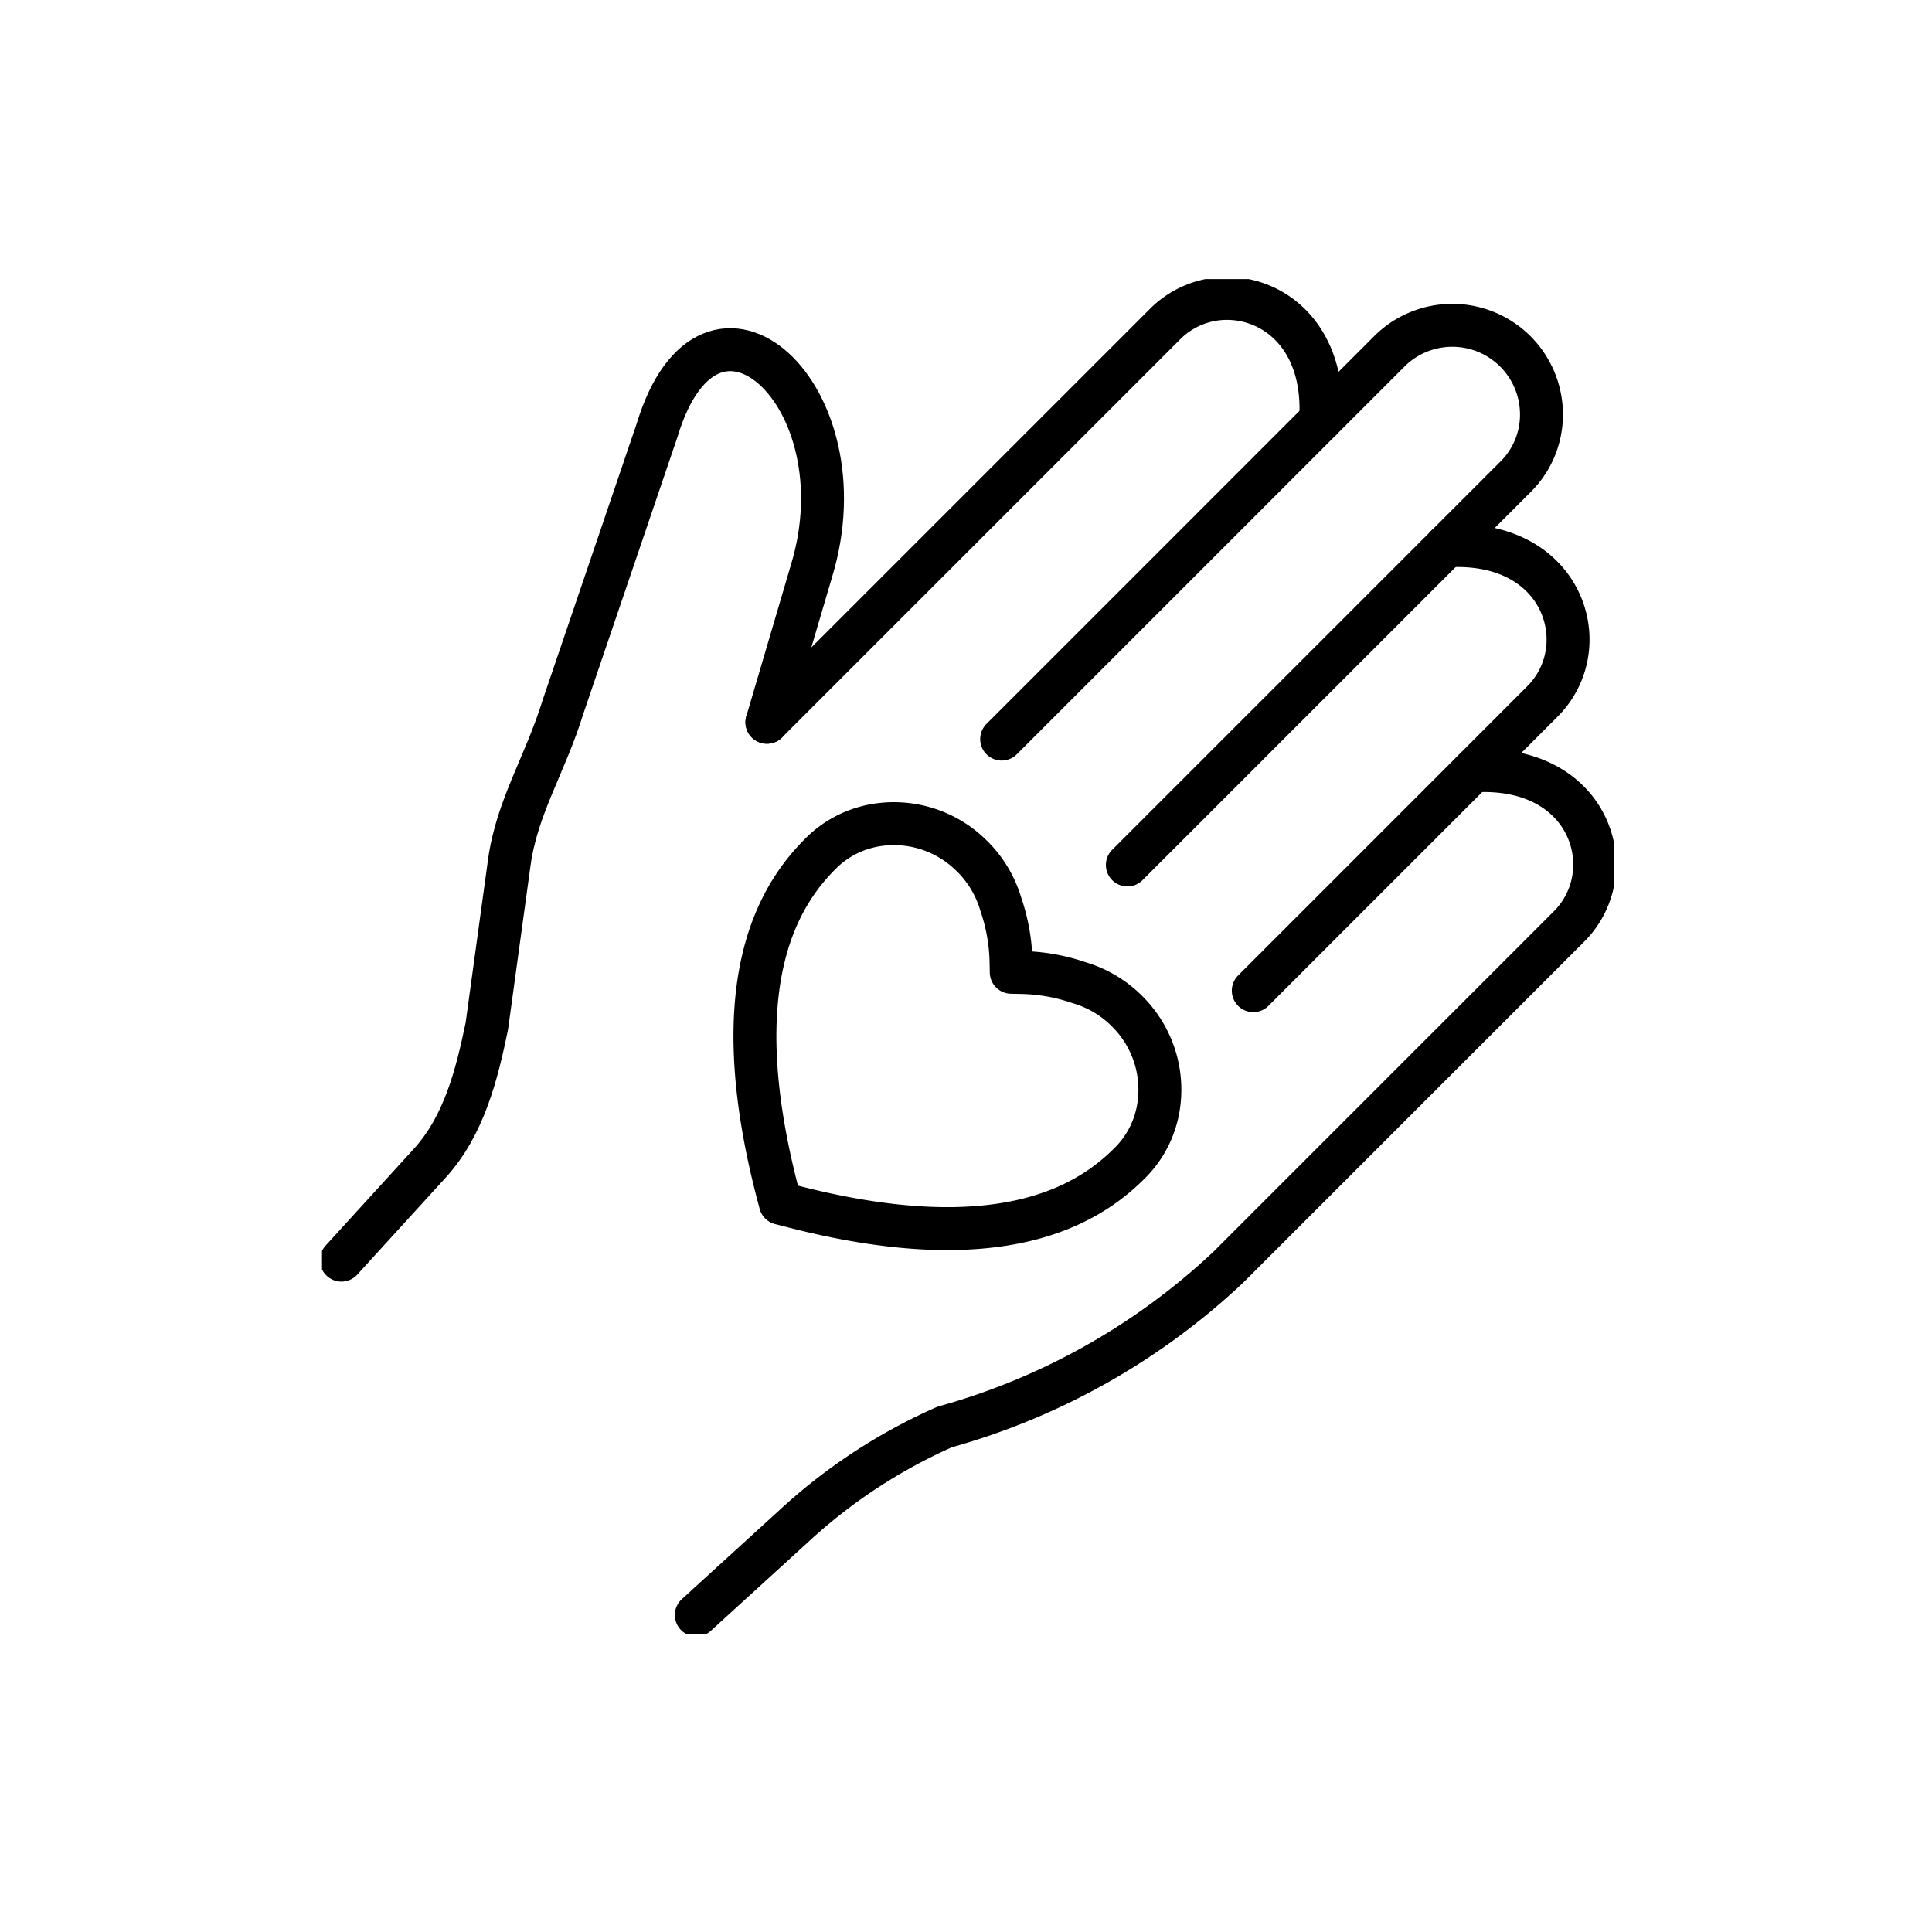
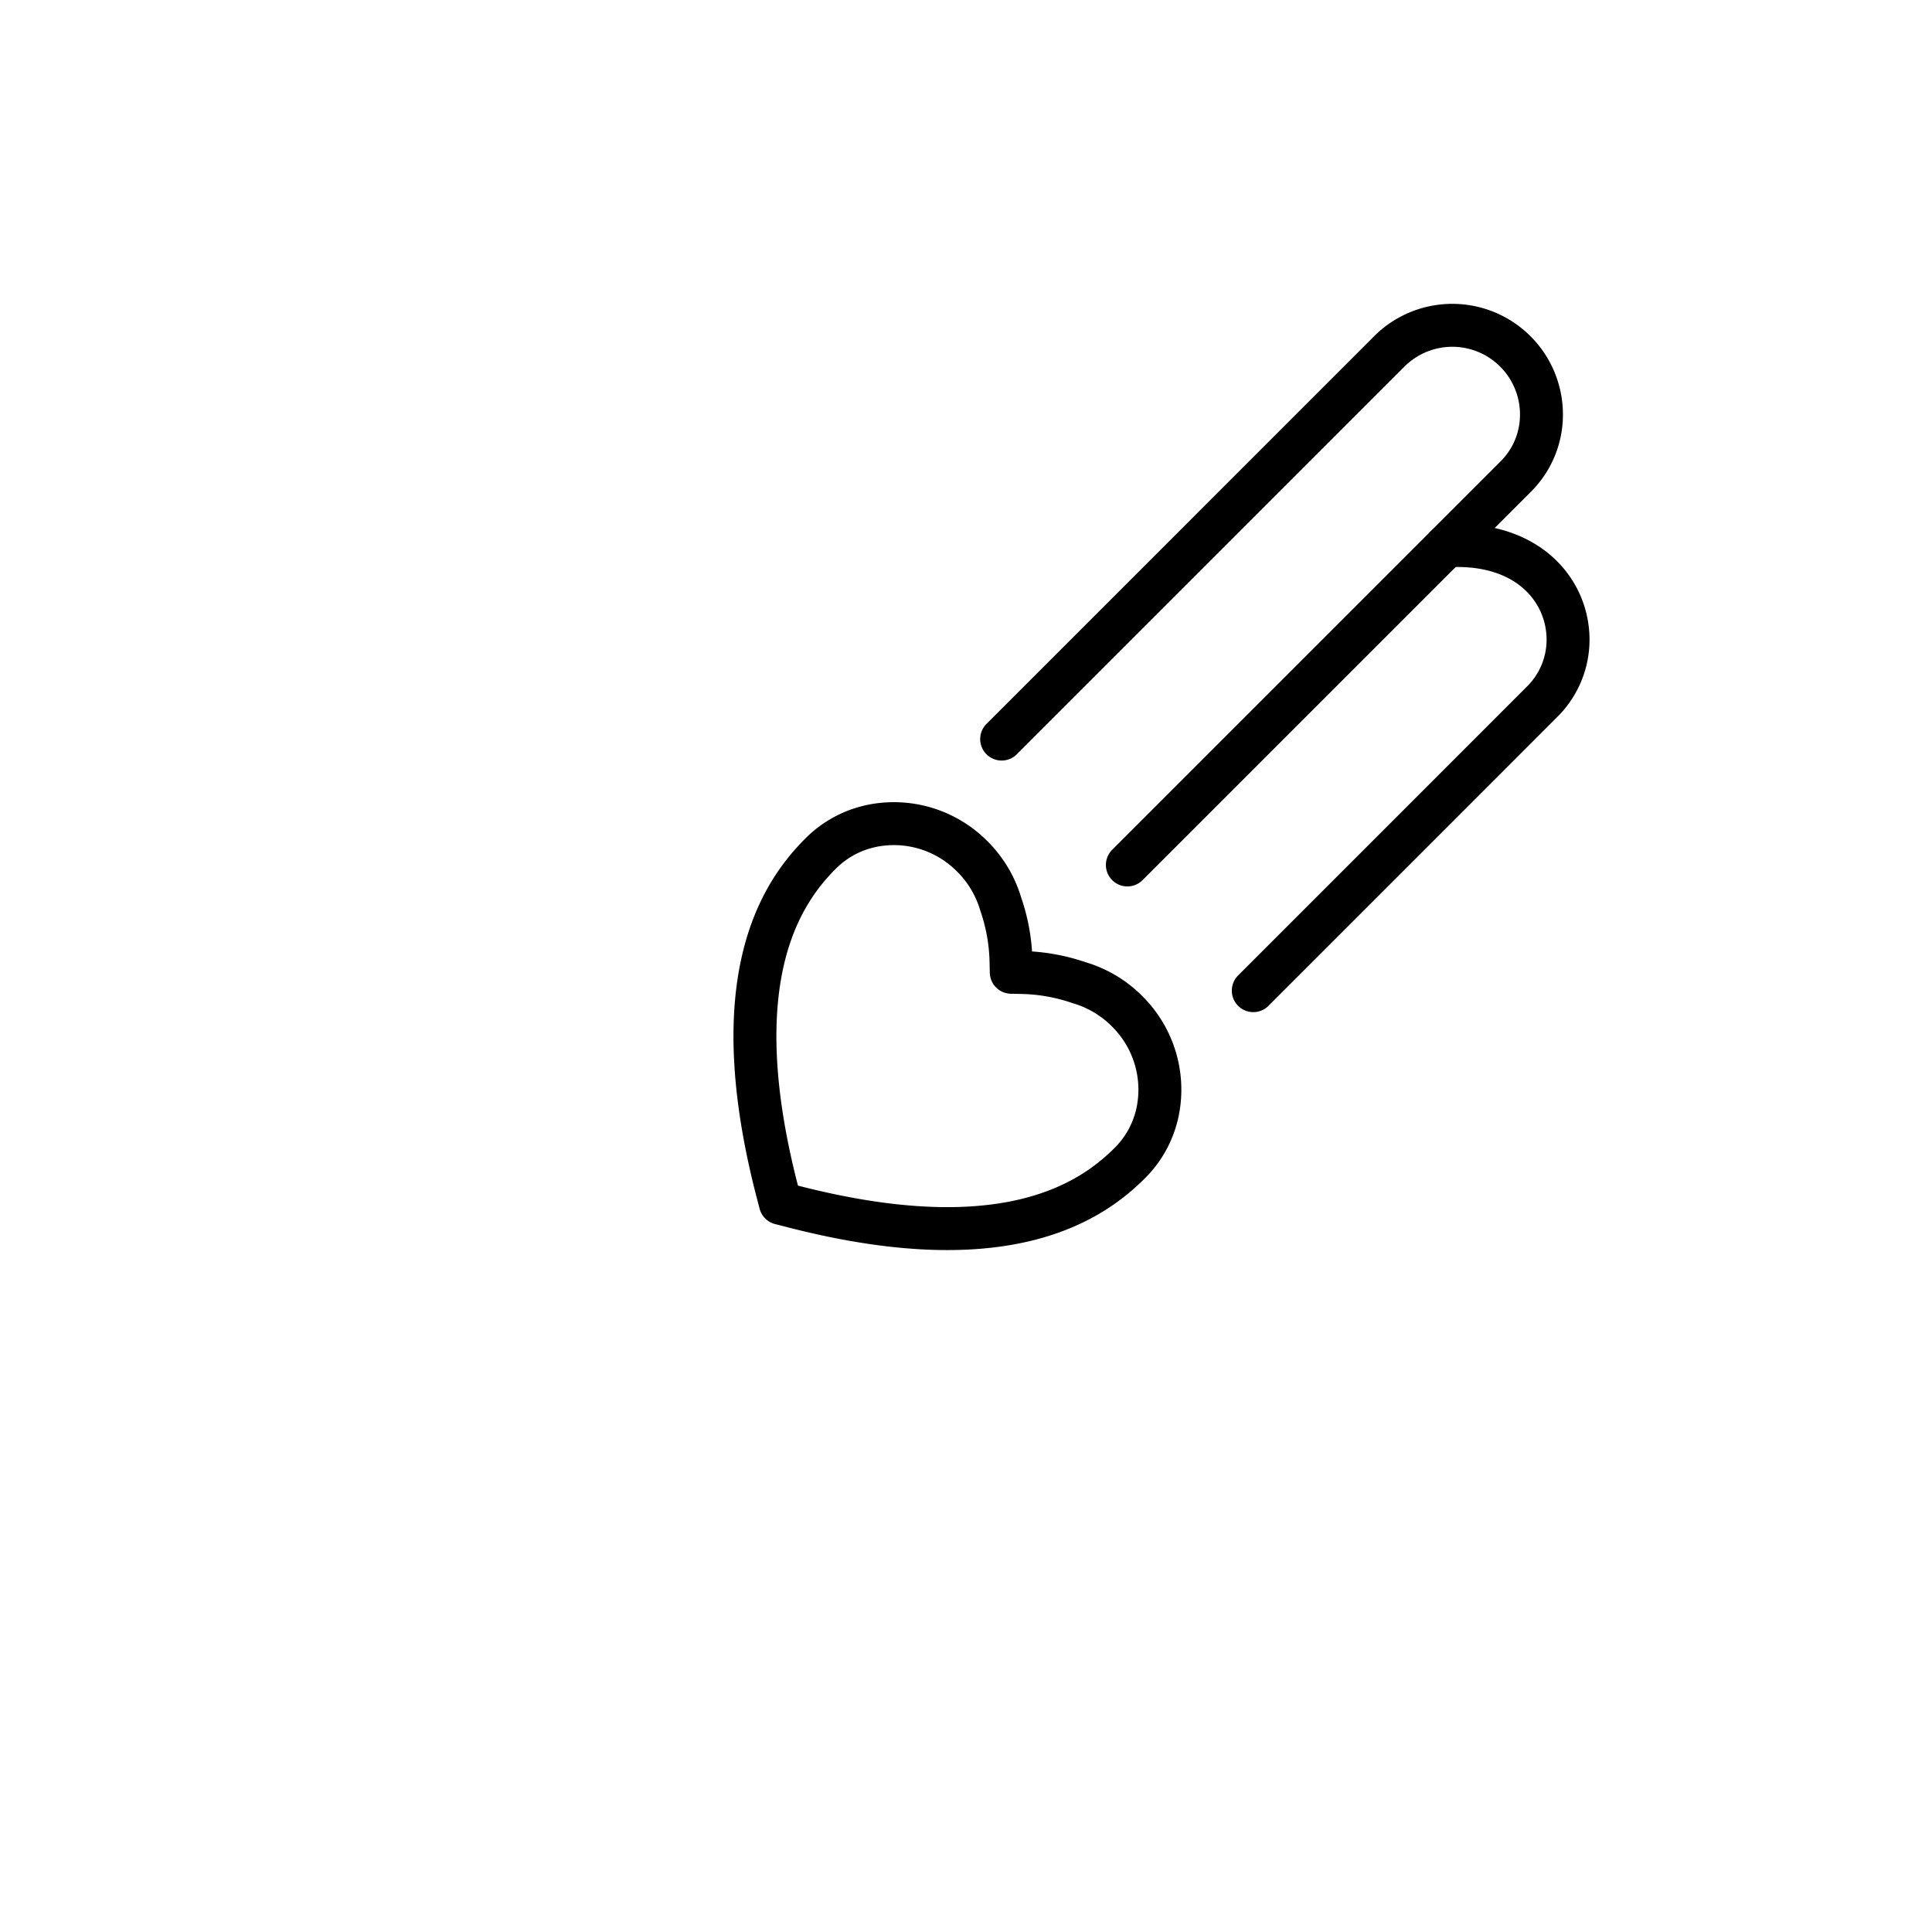
<svg xmlns="http://www.w3.org/2000/svg" width="90" height="90" viewBox="0 0 90 90">
  <defs>
    <clipPath id="clip-path">
      <rect id="Rectangle_28227" data-name="Rectangle 28227" width="60.189" height="63.136" fill="none" stroke="#000" stroke-width="2" />
    </clipPath>
  </defs>
  <g id="non-profits" transform="translate(1.5 -1)">
    <g id="Group_33791" data-name="Group 33791" transform="translate(0 1)">
-       <rect id="Rectangle_27804" data-name="Rectangle 27804" width="90" height="90" transform="translate(-1.5)" fill="none" />
      <g id="Group_35169" data-name="Group 35169" transform="translate(13.5 13)">
        <g id="Group_35169-2" data-name="Group 35169" clip-path="url(#clip-path)">
          <path id="Path_35138" data-name="Path 35138" d="M166.712,30.682,184.72,12.673a4.153,4.153,0,0,1,7.138,2.868,4.064,4.064,0,0,1-1.19,2.905l-18.1,18.1" transform="translate(-135.051 -9.253)" fill="none" stroke="#000" stroke-linecap="round" stroke-linejoin="round" stroke-width="2" />
          <path id="Path_35139" data-name="Path 35139" d="M237.419,65.377c3.775-.228,5.647,2.066,5.664,4.338a4.07,4.07,0,0,1-1.192,2.907L236.4,78.116l-7.98,7.98" transform="translate(-185.037 -52.948)" fill="none" stroke="#000" stroke-linecap="round" stroke-linejoin="round" stroke-width="2" />
-           <path id="Path_35140" data-name="Path 35140" d="M109.134,24.5l13.057-13.056,5.494-5.494a4.07,4.07,0,0,1,2.907-1.192c2.272.017,4.565,1.889,4.338,5.664" transform="translate(-88.408 -3.857)" fill="none" stroke="#000" stroke-linecap="round" stroke-linejoin="round" stroke-width="2" />
-           <path id="Path_35141" data-name="Path 35141" d="M91.8,159.891l4.525-4.126a25.583,25.583,0,0,1,7.046-4.632,31.629,31.629,0,0,0,13.213-7.445l15.874-15.874a4.071,4.071,0,0,0,1.192-2.907c-.017-2.271-1.889-4.565-5.664-4.337" transform="translate(-74.363 -97.659)" fill="none" stroke="#000" stroke-linecap="round" stroke-linejoin="round" stroke-width="2" />
-           <path id="Path_35142" data-name="Path 35142" d="M24.582,34.683l2.081-7.064c2.47-8.163-4.724-14.708-7.195-6.545l-4.388,12.9c-.826,2.678-2.144,4.651-2.5,7.246L11.534,48.84c-.462,2.229-1.053,4.624-2.656,6.382L4.76,59.739" transform="translate(-3.856 -14.037)" fill="none" stroke="#000" stroke-linecap="round" stroke-linejoin="round" stroke-width="2" />
          <path id="Path_35143" data-name="Path 35143" d="M107.4,151.252l-.1-.382c-2.612-9.929.063-14.039,2.042-15.974a4.689,4.689,0,0,1,2.162-1.188c.046-.013.077-.02.088-.022a0,0,0,0,1,0,0h0a5.131,5.131,0,0,1,4.7,1.361l.019.019.033.031a5.231,5.231,0,0,1,1.16,1.753c.062.156.118.315.165.475a8.749,8.749,0,0,1,.476,2.7l.01.466.466.01a8.748,8.748,0,0,1,2.7.477c.16.047.319.1.475.165a5.231,5.231,0,0,1,1.753,1.16l.031.033.019.019a5.131,5.131,0,0,1,1.361,4.7v0a0,0,0,0,1,0,0c0,.012-.01.042-.022.088a4.689,4.689,0,0,1-1.188,2.162c-1.936,1.98-6.045,4.654-15.974,2.042Z" transform="translate(-86.047 -108.199)" fill="none" stroke="#000" stroke-linecap="round" stroke-linejoin="round" stroke-width="2" />
        </g>
      </g>
    </g>
  </g>
</svg>